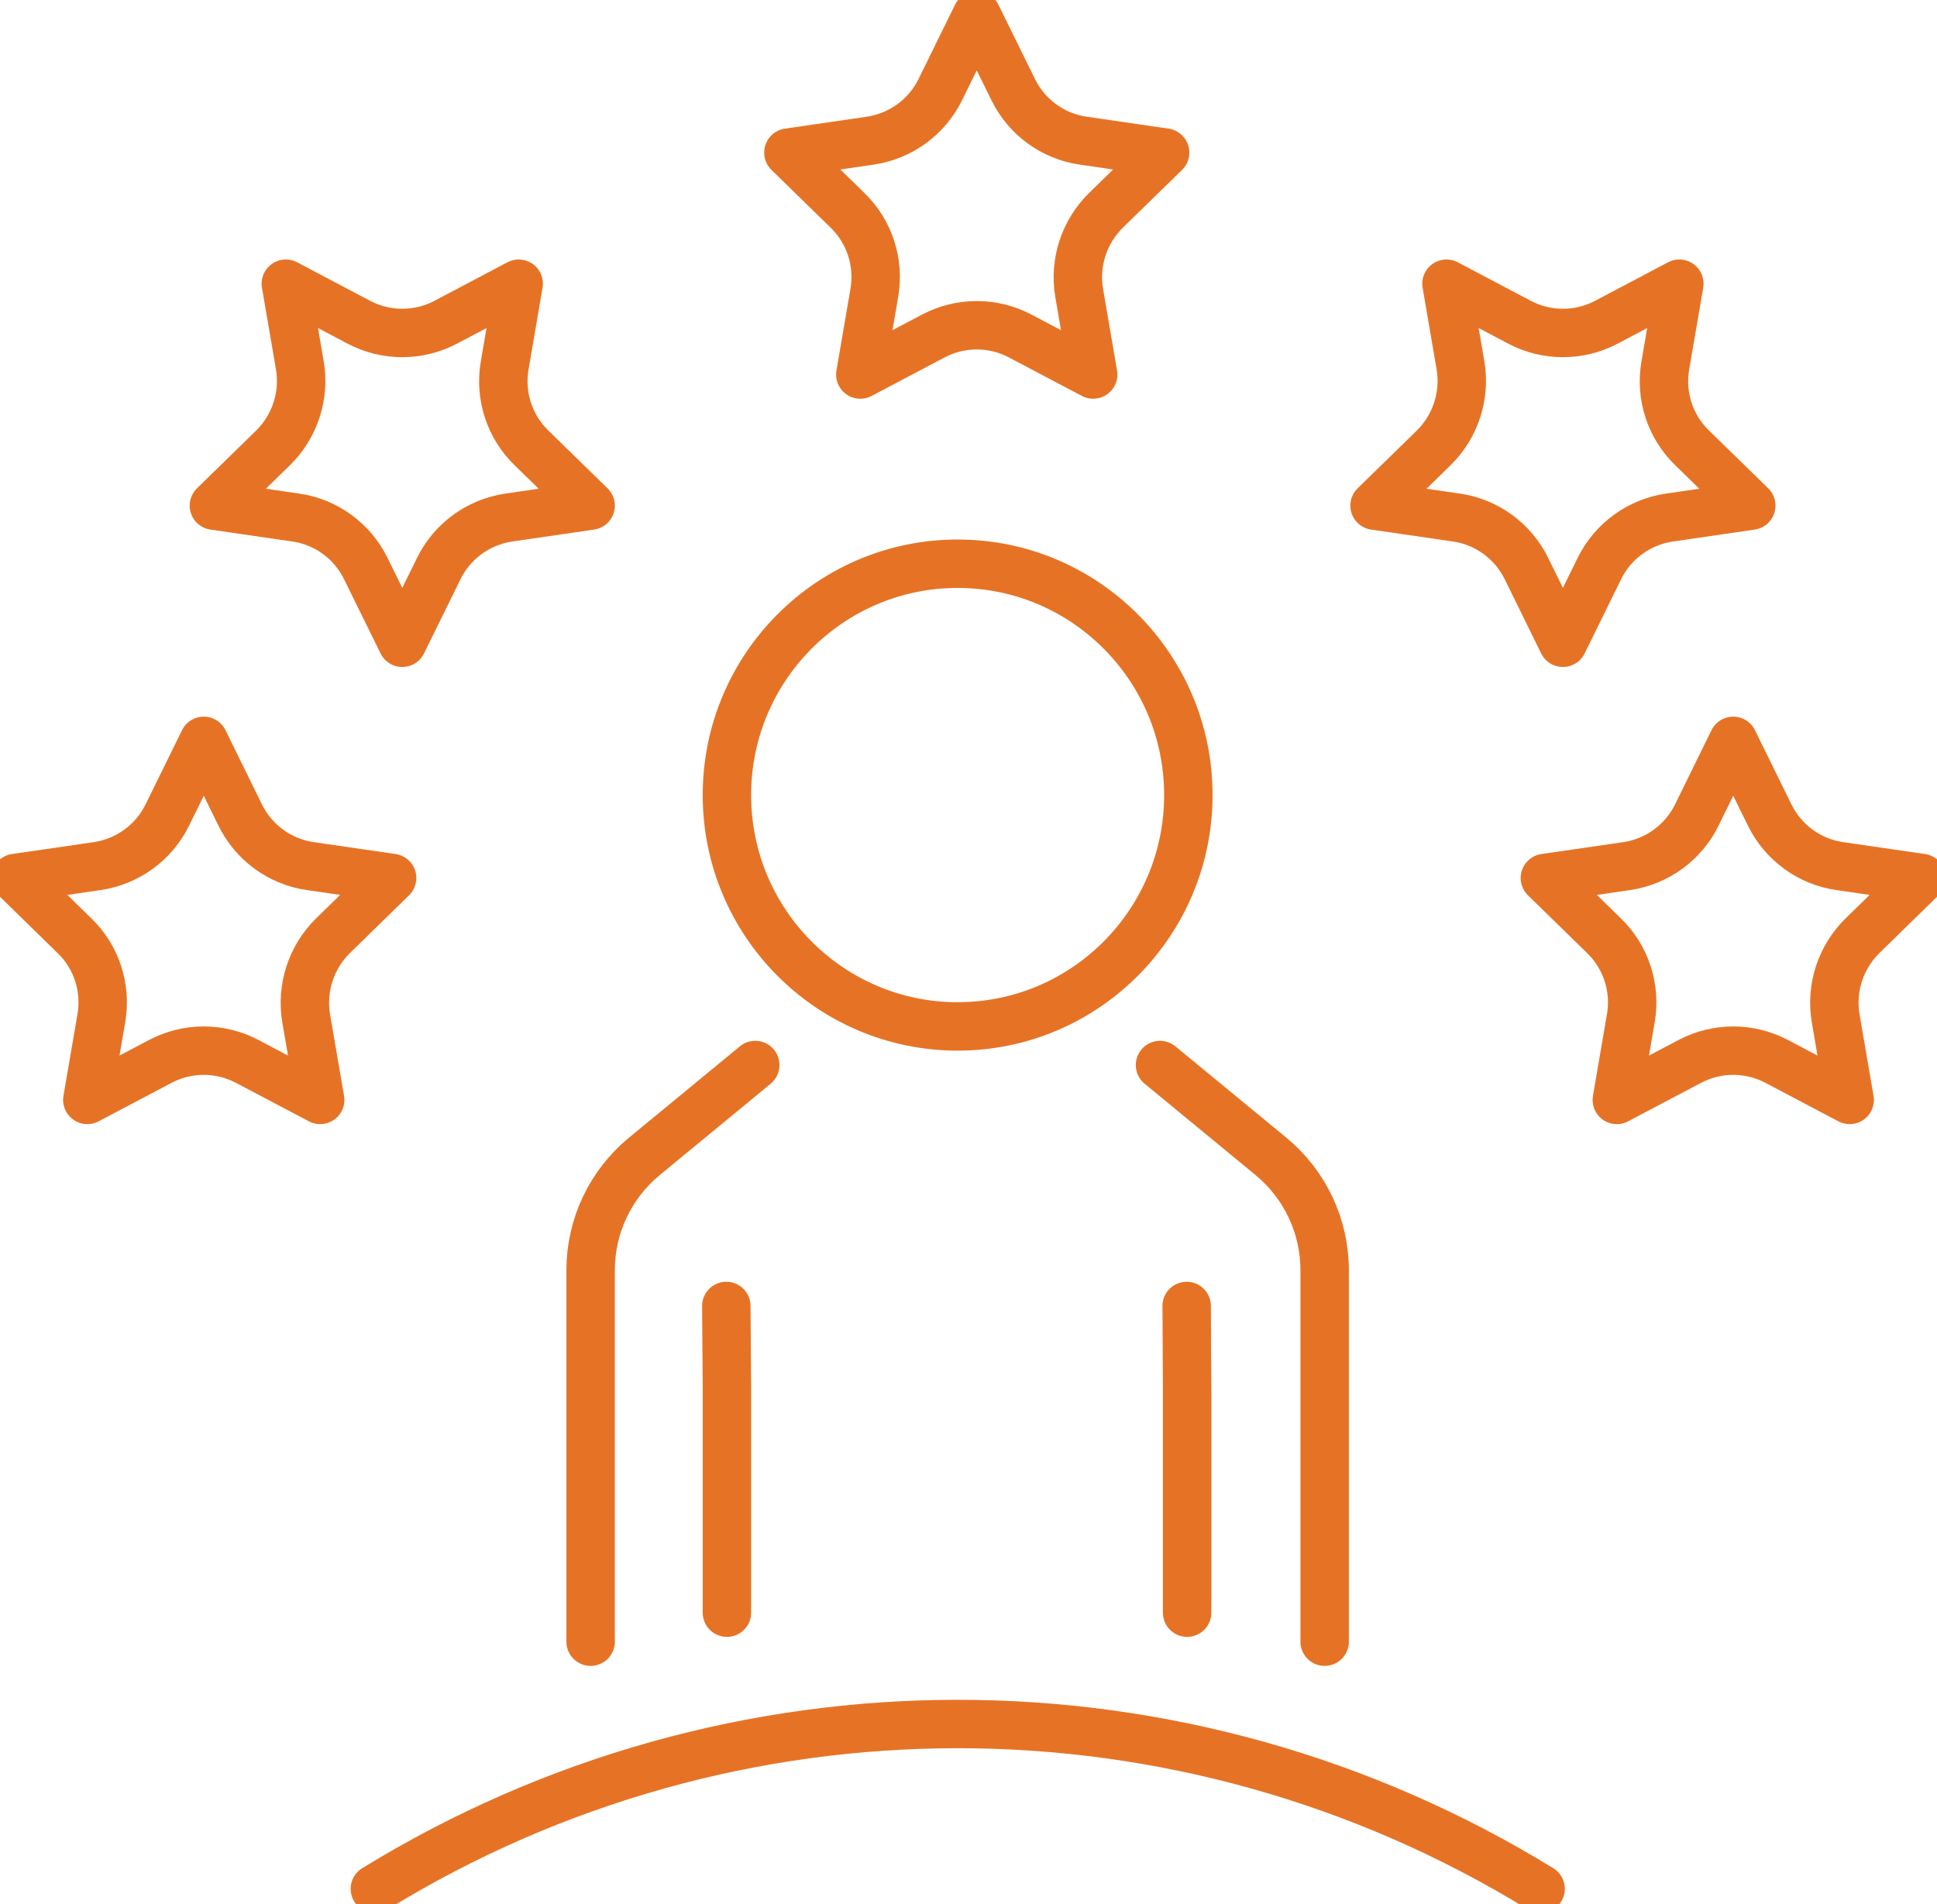
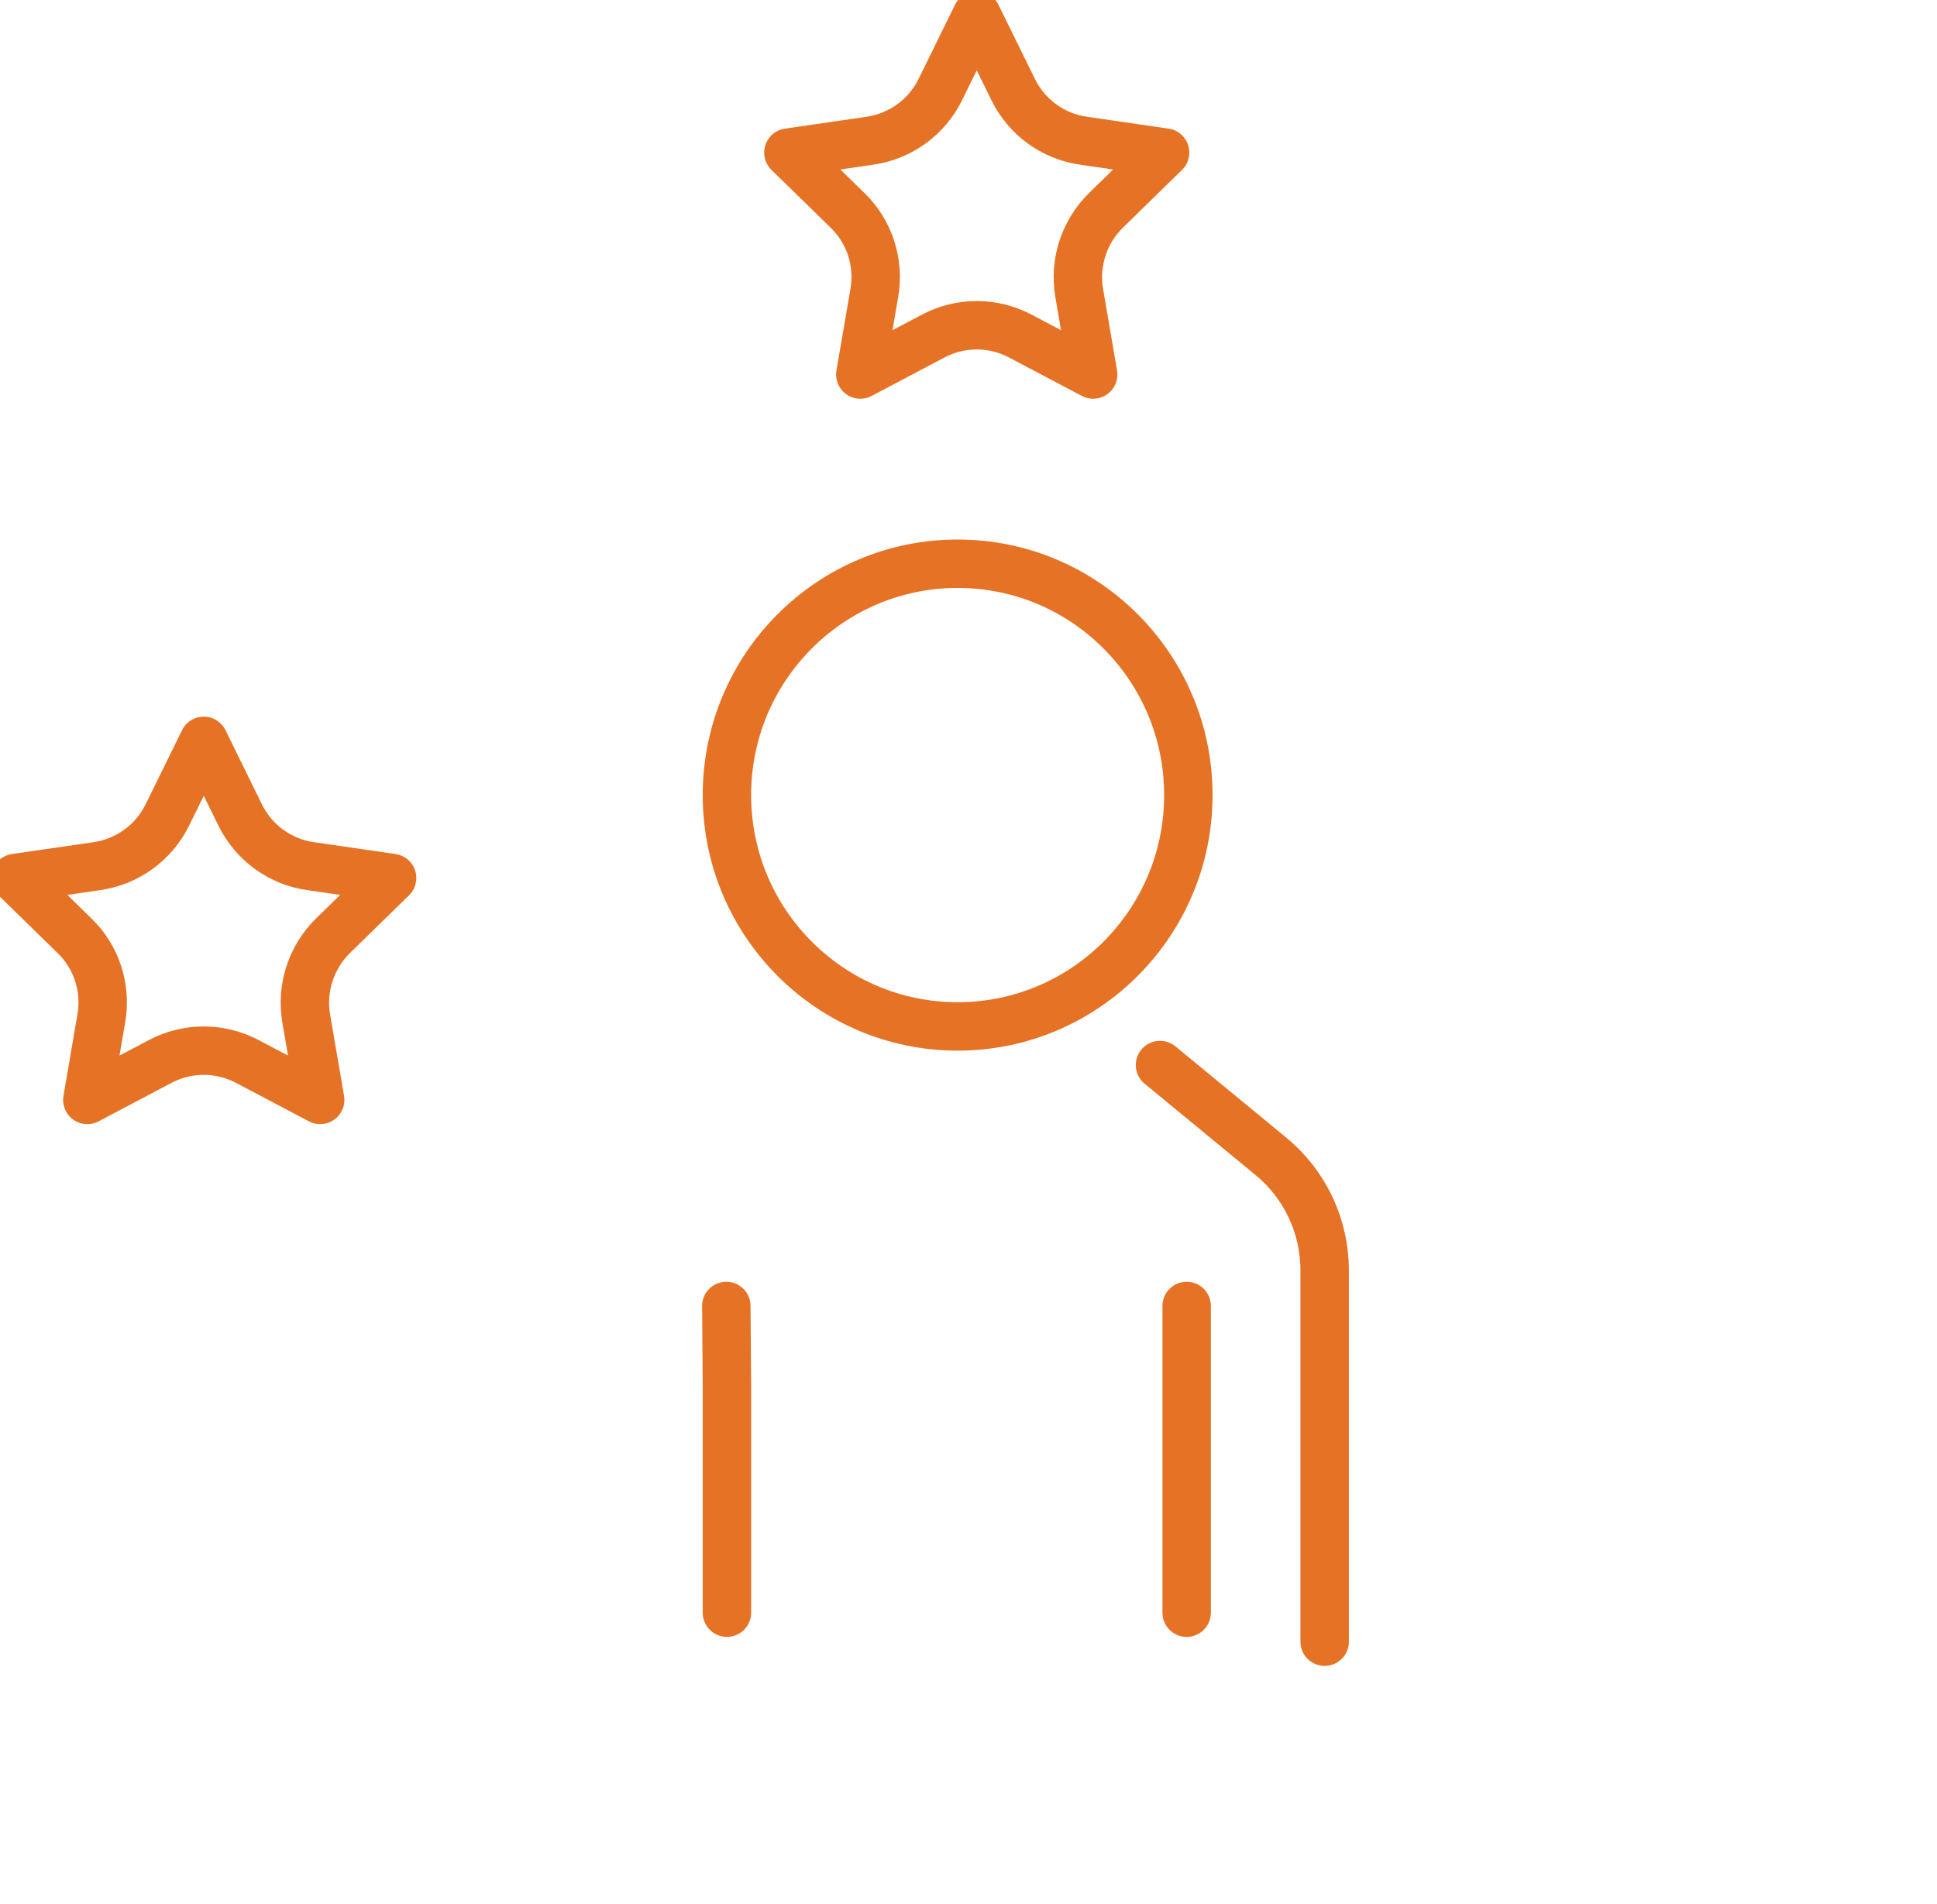
<svg xmlns="http://www.w3.org/2000/svg" width="60" height="59" viewBox="0 0 60 59" fill="none">
  <g clip-path="url(#clip0_2355_437)">
    <path d="M35.932 32.998L39.372 35.831C40.421 36.697 41.032 37.989 41.032 39.353V50.865" stroke="#E67325" stroke-width="1.5" stroke-linecap="round" stroke-linejoin="round" />
-     <path d="M23.395 32.998L19.956 35.831C18.906 36.697 18.295 37.989 18.295 39.353V50.865" stroke="#E67325" stroke-width="1.5" stroke-linecap="round" stroke-linejoin="round" />
-     <path d="M36.758 40.463L36.772 42.894V49.966" stroke="#E67325" stroke-width="1.5" stroke-linecap="round" stroke-linejoin="round" />
+     <path d="M36.758 40.463V49.966" stroke="#E67325" stroke-width="1.5" stroke-linecap="round" stroke-linejoin="round" />
    <path d="M22.498 40.463L22.517 42.894V49.966" stroke="#E67325" stroke-width="1.5" stroke-linecap="round" stroke-linejoin="round" />
    <path d="M36.81 24.634C36.81 28.591 33.609 31.802 29.663 31.802C25.718 31.802 22.517 28.591 22.517 24.634C22.517 20.677 25.718 17.466 29.663 17.466C33.609 17.466 36.81 20.677 36.81 24.634Z" stroke="#E67325" stroke-width="1.5" stroke-linecap="round" stroke-linejoin="round" />
    <path d="M30.255 0.479L31.386 2.78C31.806 3.632 32.617 4.225 33.557 4.359L36.09 4.728L34.258 6.517C33.581 7.182 33.27 8.139 33.428 9.073L33.862 11.604L31.596 10.408C30.756 9.967 29.754 9.967 28.915 10.408L26.649 11.604L27.083 9.073C27.245 8.135 26.935 7.178 26.253 6.517L24.421 4.728L26.954 4.359C27.894 4.22 28.705 3.632 29.125 2.78L30.255 0.479Z" stroke="#E67325" stroke-width="1.5" stroke-linecap="round" stroke-linejoin="round" />
-     <path d="M8.854 8.79L11.12 9.986C11.96 10.427 12.962 10.427 13.802 9.986L16.067 8.79L15.633 11.321C15.471 12.259 15.781 13.216 16.463 13.877L18.295 15.666L15.762 16.035C14.822 16.173 14.011 16.762 13.592 17.614L12.461 19.915L11.33 17.614C10.911 16.762 10.1 16.169 9.16 16.035L6.626 15.666L8.458 13.877C9.136 13.211 9.446 12.254 9.288 11.321L8.854 8.79Z" stroke="#E67325" stroke-width="1.5" stroke-linecap="round" stroke-linejoin="round" />
    <path d="M0.477 27.203L3.01 26.835C3.95 26.696 4.761 26.108 5.181 25.256L6.312 22.954L7.442 25.256C7.862 26.108 8.673 26.701 9.613 26.835L12.146 27.203L10.314 28.993C9.637 29.658 9.327 30.615 9.484 31.548L9.918 34.079L7.652 32.883C6.812 32.443 5.811 32.443 4.971 32.883L2.705 34.079L3.139 31.548C3.301 30.61 2.991 29.653 2.309 28.993L0.477 27.203Z" stroke="#E67325" stroke-width="1.5" stroke-linecap="round" stroke-linejoin="round" />
-     <path d="M59.523 27.203L57.691 28.993C57.014 29.658 56.703 30.615 56.861 31.548L57.295 34.079L55.029 32.883C54.189 32.443 53.188 32.443 52.348 32.883L50.082 34.079L50.516 31.548C50.678 30.61 50.368 29.653 49.686 28.993L47.854 27.203L50.387 26.835C51.327 26.696 52.138 26.108 52.558 25.256L53.688 22.954L54.819 25.256C55.239 26.108 56.05 26.701 56.99 26.835L59.523 27.203Z" stroke="#E67325" stroke-width="1.5" stroke-linecap="round" stroke-linejoin="round" />
-     <path d="M52.019 8.79L51.585 11.321C51.422 12.259 51.732 13.216 52.415 13.877L54.247 15.666L51.713 16.035C50.774 16.173 49.962 16.762 49.543 17.614L48.412 19.915L47.282 17.614C46.862 16.762 46.051 16.169 45.111 16.035L42.578 15.666L44.41 13.877C45.087 13.211 45.397 12.254 45.24 11.321L44.806 8.79L47.072 9.986C47.911 10.427 48.913 10.427 49.753 9.986L52.019 8.79Z" stroke="#E67325" stroke-width="1.5" stroke-linecap="round" stroke-linejoin="round" />
-     <path d="M11.612 58.522C22.689 51.713 36.639 51.713 47.721 58.522" stroke="#E67325" stroke-width="1.5" stroke-linecap="round" stroke-linejoin="round" />
  </g>
  <defs>
    <clipPath id="clip0_2355_437">
      <rect width="60" height="59" fill="white" />
    </clipPath>
  </defs>
</svg>